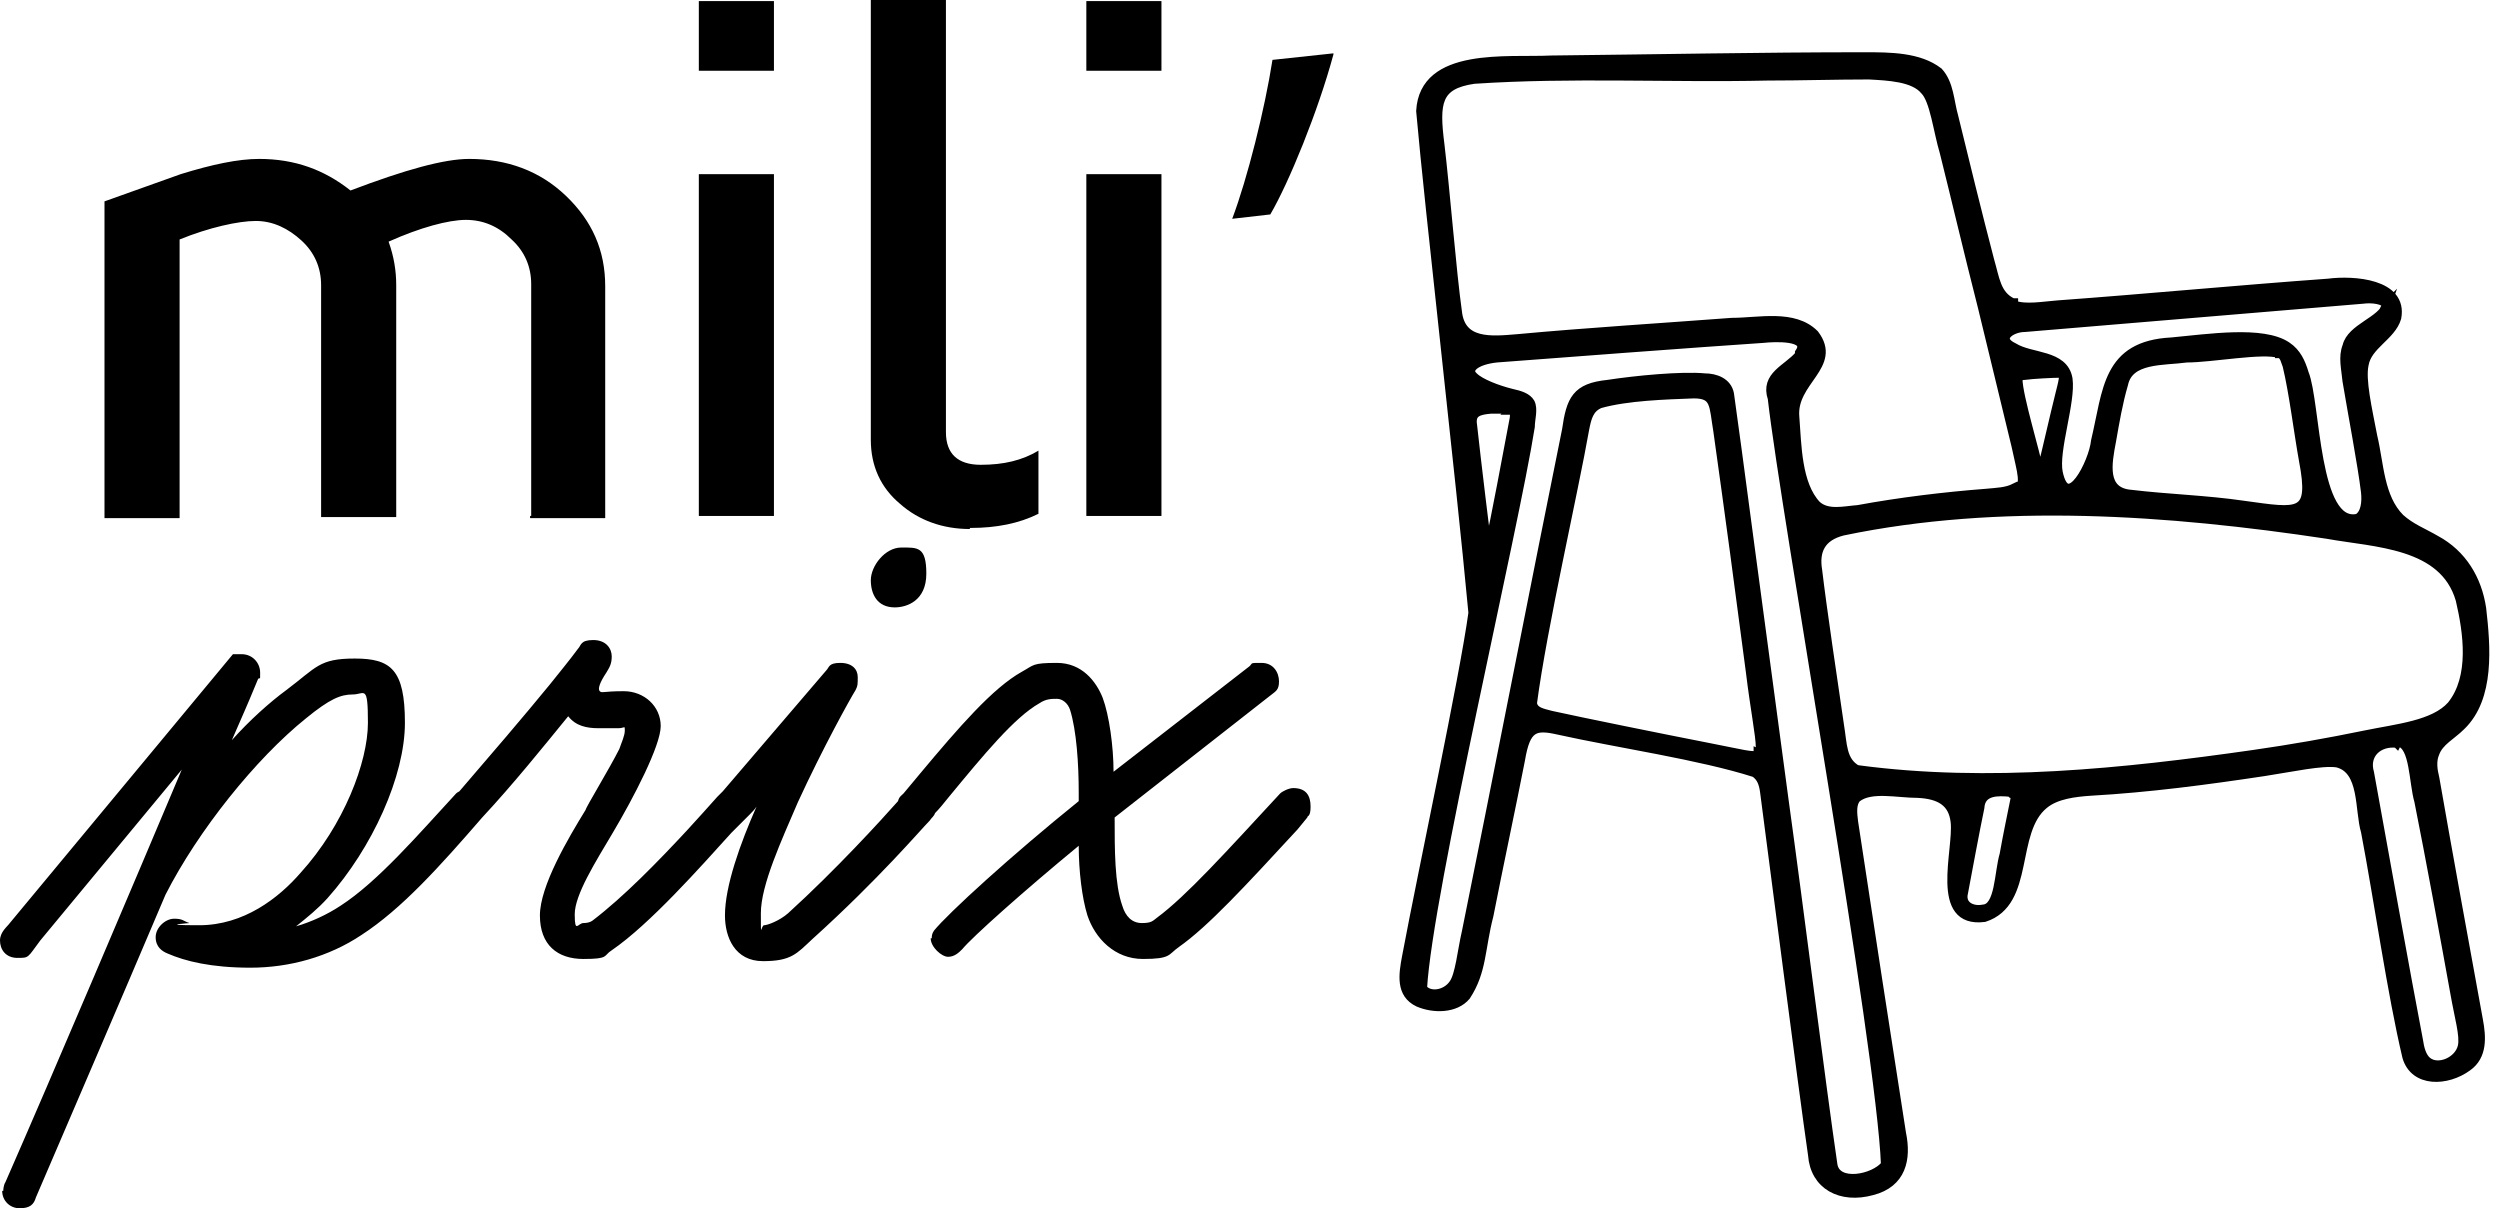
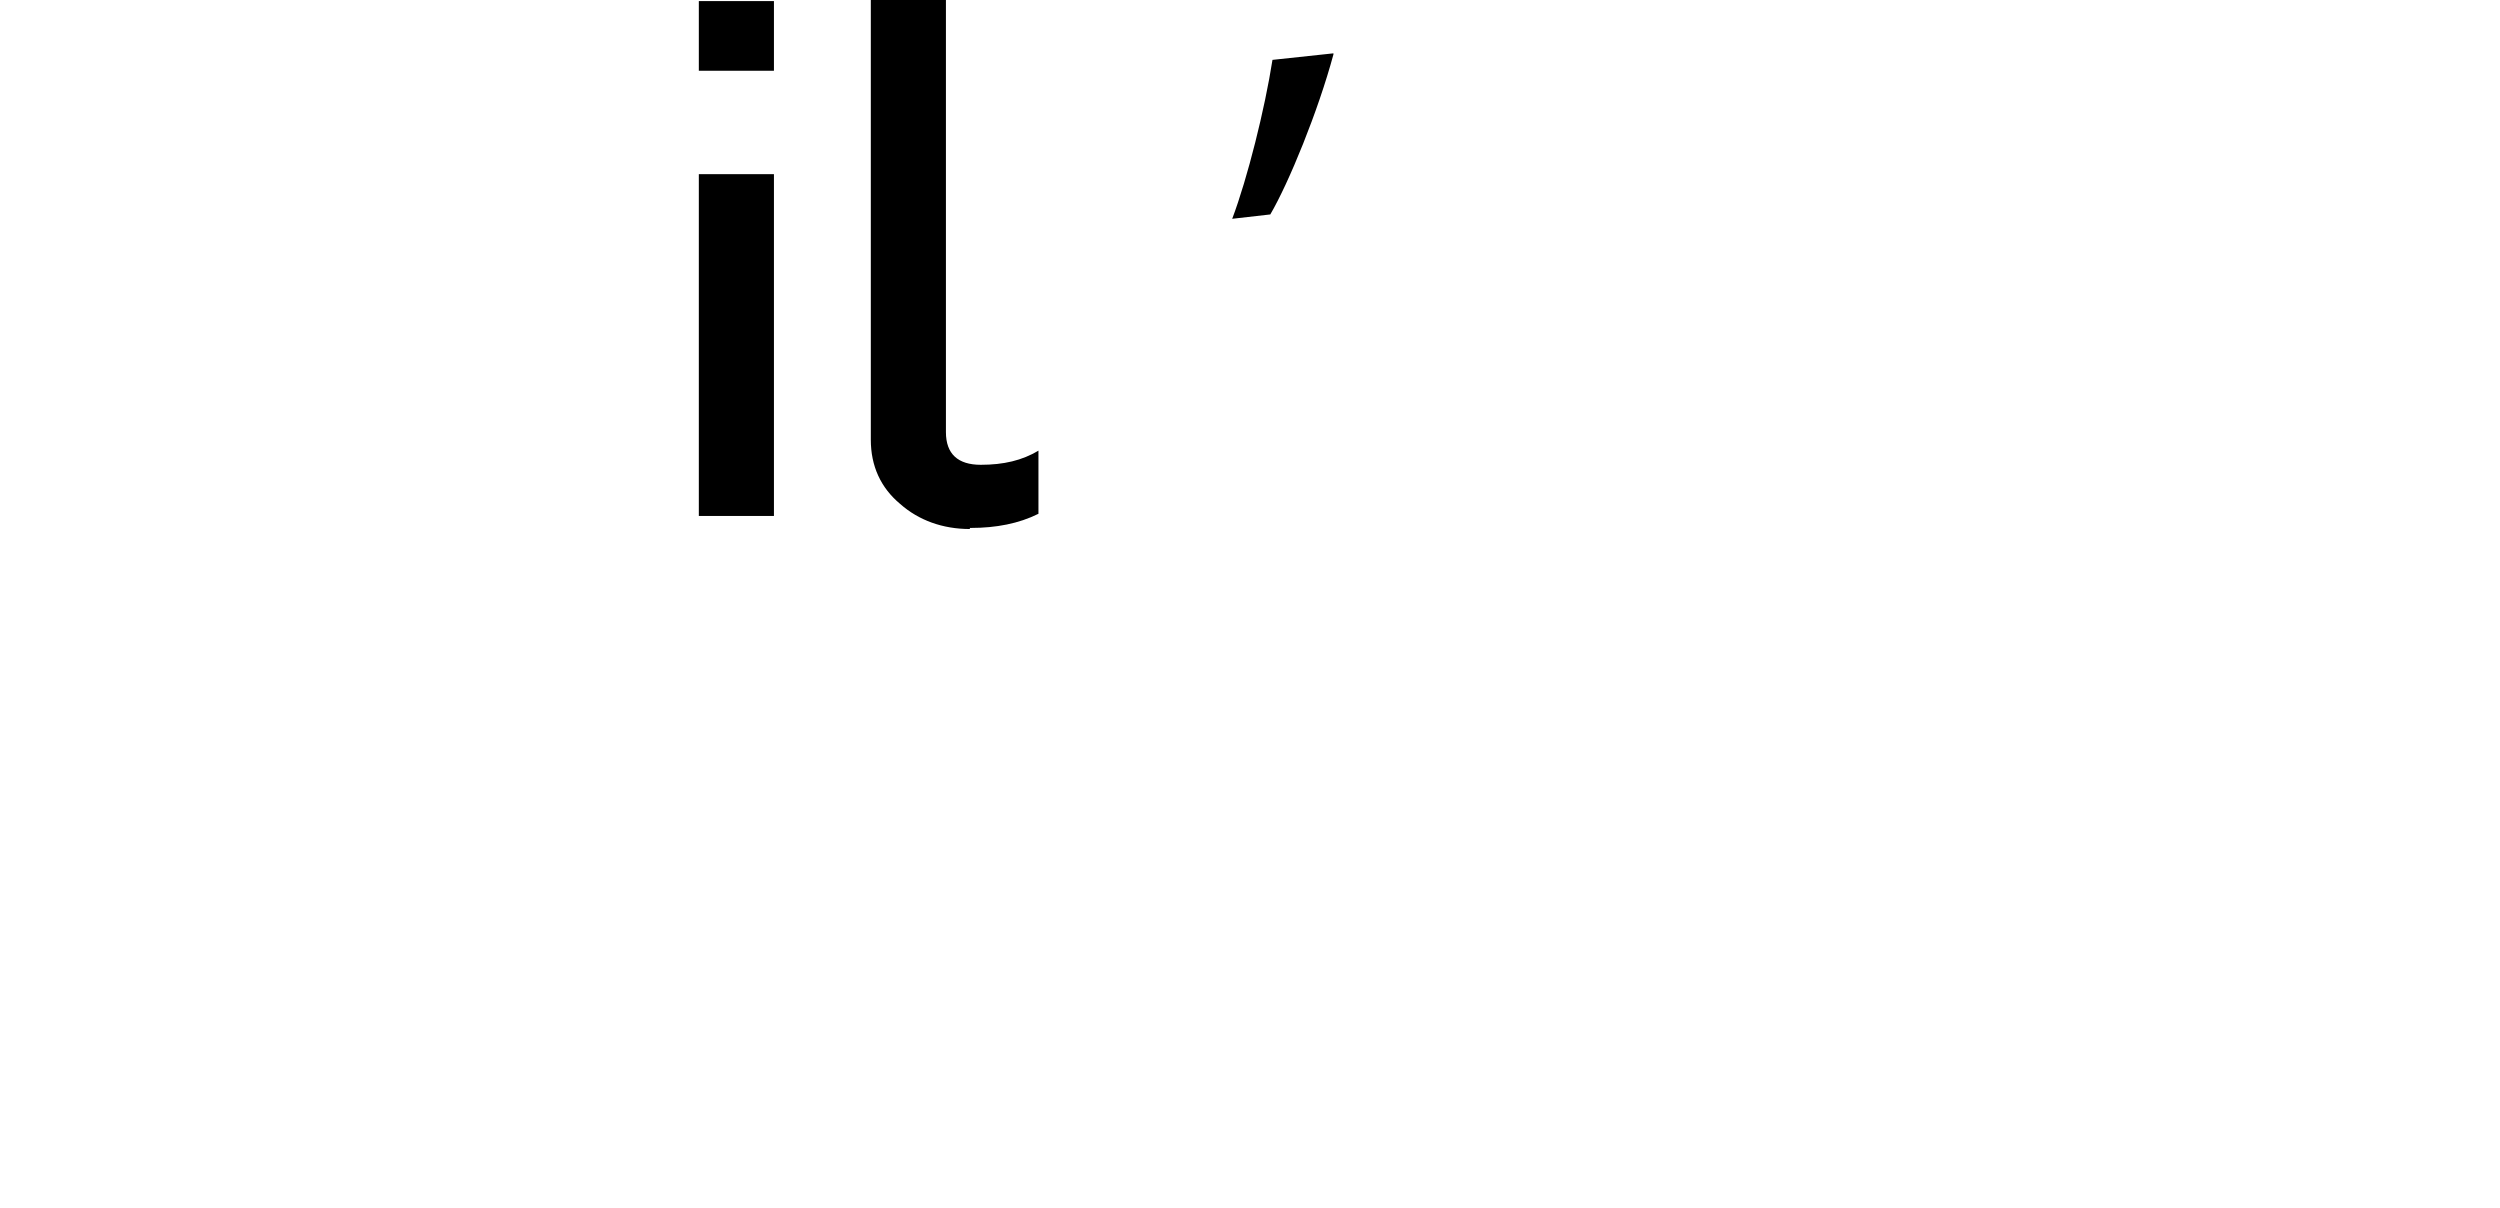
<svg xmlns="http://www.w3.org/2000/svg" id="fr" viewBox="0 0 229.67 111">
  <defs>
    <style>
      .cls-1 {
        stroke: #000;
        stroke-miterlimit: 10;
        stroke-width: .8px;
      }
    </style>
  </defs>
  <g id="mili_prix" data-name="mili prix">
    <g>
-       <path d="M48.8,47.4v-21.3c0-1.6-.6-3-1.8-4.1-1.2-1.2-2.6-1.8-4.2-1.8s-4.2.7-7.1,2c.5,1.4.7,2.7.7,4v21.3h-6.9v-21.3c0-1.6-.6-3-1.8-4.1s-2.6-1.8-4.2-1.8-4.3.6-7,1.7v25.6h-6.9v-29.1l7-2.5c2.9-.9,5.3-1.4,7.2-1.4,3.3,0,6,1,8.4,2.9,5-1.9,8.6-2.9,10.9-2.9,3.5,0,6.5,1.1,8.9,3.4s3.6,5,3.6,8.3v21.3h-6.9v-.2h.1Z" />
      <path d="M64.2,6.5V.1h6.9v6.4h-6.9ZM64.2,47.4V16h6.9v31.4h-6.9Z" />
      <path d="M89.1,48.6c-2.5,0-4.7-.8-6.4-2.3-1.8-1.5-2.7-3.5-2.7-5.9V0h6.9v39.7c0,2,1.1,3,3.2,3s3.8-.4,5.3-1.3v5.8c-1.8.9-3.9,1.3-6.2,1.3h-.1v.1Z" />
-       <path d="M99.8,6.5V.1h6.9v6.4h-6.9ZM99.8,47.4V16h6.9v31.4h-6.9Z" />
      <path d="M122.5,5c-1.4,5.2-4.1,11.8-5.8,14.7l-3.5.4c1.4-3.7,3-10.1,3.7-14.6l5.6-.6h0v.1Z" />
    </g>
    <g>
-       <path d="M82.2,55.8c1.1,0,2.9-.6,2.9-3.1s-.8-2.4-2.3-2.4-2.8,1.7-2.8,3,.6,2.5,2.2,2.5Z" />
-       <path d="M118.8,72.4c-.4,0-1,.3-1.2.5-5,5.4-8.6,9.4-11.3,11.4-.4.3-.5.5-1.4.5s-1.5-.6-1.8-1.6c-.7-2-.7-5.1-.7-8.1l14.3-11.2c.5-.4.8-.5.8-1.3s-.5-1.7-1.6-1.7-.8,0-1.1.3l-12.5,9.7c0-2.3-.4-5.2-1-6.8-.6-1.5-1.9-3.2-4.2-3.2s-2.1.2-3.2.8c-2.7,1.5-5.8,5.1-9.4,9.4l-1.5,1.8c-.2.2-.4.3-.5.7-1.6,1.8-5.7,6.3-10.1,10.3-.8.7-1.9,1.1-2.2,1.1s-.3,1.5-.3-1.1,1.9-6.7,3.4-10.2c2.3-5,4.8-9.5,5.3-10.3.2-.4.2-.5.2-1.2s-.5-1.3-1.6-1.3-1,.4-1.3.7l-9.5,11.1-.5.5c-.8.9-1.7,1.9-2.8,3.1-2.6,2.8-5.8,6.1-8.7,8.3-.2.13-.47.2-.8.2-.5,0-.8,1-.8-.8s1.9-4.8,3.5-7.5c1.9-3.2,4.4-8,4.4-9.8s-1.5-3.2-3.4-3.2-2,.2-2.2,0,0-.8.6-1.7c.3-.5.5-.8.5-1.5s-.5-1.5-1.7-1.5-1.1.5-1.4.8c-.3.4-.5.7-2.6,3.3-2.2,2.7-5.8,6.9-8.3,9.8,0,0-.2.1-.3.2-3.5,3.8-7.2,8.1-10.6,10.3-1.2.8-2.7,1.5-4.1,1.9,1-.8,2-1.6,2.9-2.6,4.1-4.6,7.1-11.2,7.1-16.1s-1.3-5.9-4.6-5.9-3.5.8-6.3,2.9c-1.5,1.1-3.4,2.8-5,4.6,1.3-3,1.2-2.7,2.4-5.6.2-.3.2.3.2-.6s-.7-1.7-1.7-1.7h-.8L.9,84.8c-.2.3-.9.8-.9,1.6s.5,1.6,1.6,1.6.9,0,2.1-1.6l13-15.7c-4.3,10.2-11.9,28.1-16.2,37.9-.2.3-.2.8-.2.8h-.1c0,.9.7,1.6,1.6,1.6s1.3-.3,1.5-1c2.7-6.3,7.7-17.9,11.9-27.8,3-5.9,8.3-12.5,12.9-16.2,2.2-1.8,3.2-2.2,4.3-2.2s1.4-1,1.4,2.6-2.2,9.4-6.2,13.8c-2,2.3-5.2,4.8-9.3,4.8s-.7-.2-.9-.2c-.6-.2-.6-.4-1.4-.4s-1.7.8-1.7,1.7.6,1.3,1.1,1.5c1.6.7,4,1.3,7.6,1.3s7.2-1,10.2-3c3.7-2.4,7.2-6.3,11.1-10.8h0c2.8-3,5.7-6.6,7.9-9.3.7.9,1.7,1.1,2.8,1.1h1.8c.6,0,.6-.3.6.2s-.3,1.1-.5,1.7c-.9,1.8-3.1,5.4-3.1,5.6-1.6,2.6-4.2,7-4.2,9.7s1.6,4,4,4,1.8-.3,2.6-.8c3.5-2.4,8.1-7.6,11-10.8l1.3-1.3.4-.4c.2-.2.4-.4.6-.7-1.5,3.4-2.9,7.3-2.9,10h0c0,2,.9,4.2,3.5,4.2s3.1-.7,4.5-2c6.2-5.6,10-10.1,10.8-10.9.2-.3.4-.4.5-.7.4-.4.8-.9,1.2-1.4,3.3-4,6.1-7.4,8.4-8.7.6-.4,1.1-.4,1.6-.4s1,.4,1.2,1c.6,1.9.8,5,.8,7.6v.8c-6.2,5-12,10.3-13.3,11.9-.2.3-.2.5-.2.7h-.1c0,.8,1,1.7,1.6,1.7s1-.4,1.3-.7c.9-1.1,5.6-5.3,10.7-9.5,0,2.3.3,4.8.8,6.4.7,2.1,2.5,4,5.1,4s2.3-.4,3.3-1.1c2.7-1.9,6.1-5.6,10.9-10.8l.9-1.1c0-.2.3,0,.3-1s-.4-1.7-1.6-1.7h0Z" />
-     </g>
-     <path class="cls-1" d="M185,28c1.1.4,2.7.1,4,0,8.2-.6,16.6-1.4,24.9-2,2.3-.3,6.9,0,6.3,3.2-.5,1.7-2.7,2.5-3,4.3-.3,1.4.3,4,.8,6.6.6,2.5.6,5.6,2.5,7.5,1,.9,2.1,1.3,3.3,2,2.4,1.3,3.8,3.6,4.2,6.3.4,3.5.8,8.2-1.9,10.8-.9.9-2,1.4-2.4,2.5-.3.7-.2,1.5,0,2.3.9,5.2,3.1,17.3,4,22.2.3,1.6.4,3.3-1,4.3-1.9,1.4-4.9,1.5-5.6-.9-1.4-5.9-2.6-14.4-3.8-20.7-.6-2-.1-5.7-2.6-6.3-1.4-.2-4.1.4-6.7.8-5.3.8-10.6,1.5-15.9,1.8-1.5.1-3.2.3-4.3,1.2-3.1,2.5-1.2,9-5.5,10.4-4.7.6-2.4-6.2-2.7-8.8-.2-1.8-1.4-2.5-3.4-2.6-1.9,0-4.3-.6-5.6.4-.5.5-.4,1.4-.3,2.2.9,6,3.5,22.9,4.4,28.6.5,2.4,0,4.6-2.7,5.3-2.9.8-5.3-.5-5.5-3.3-.9-6.2-3.7-28-4.4-33.3-.1-.8-.3-1.4-.9-1.8-5-1.6-12.6-2.7-18-3.9-2.2-.5-3-.3-3.5,2.7-.9,4.6-2,9.7-2.9,14.3-.8,3.1-.6,5.1-2.1,7.4-1,1.2-3,1.2-4.4.6-1.7-.8-1.4-2.6-1.1-4.2,1.5-8,5.3-25.7,6.1-31.6-1.2-12.9-4-37-4.8-46.1.3-5.5,8-4.5,12-4.7,9.6-.1,19.2-.3,28.8-.3,2.3,0,5,0,6.8,1.4,1,1.1,1,2.7,1.4,4.1.8,3.3,2.3,9.4,3.3,13.2.5,1.7.6,3.2,2.1,3.9h.1v.2ZM185.2,45.1c1-.5.5-1.7,0-4.1-1-4.1-1.9-7.9-3.1-12.8-1.3-5.1-2.4-9.8-3.5-14.2-.6-2-.9-4.8-1.8-5.7-1-1.2-3.3-1.3-5.1-1.4-3.1,0-6.2.1-9.3.1-8.9.2-18.1-.3-27,.3-3.4.5-3.6,2.1-3.1,6,.5,4.2,1.1,11.8,1.6,15.3.3,3,3.1,2.7,5.5,2.5,6.5-.6,13.1-1,19.7-1.5,2.5,0,5.7-.8,7.6,1.1,2.2,2.9-2.1,4.3-1.8,7.6.2,2.6.2,6.2,2,8.1,1,.9,2.5.5,3.8.4,3.8-.7,7.9-1.2,11.8-1.5,1-.1,1.8-.1,2.6-.5h0l.1.3ZM219.2,28.1c0-.6-1.4-.7-2.1-.6-6,.5-25.1,2.1-31.1,2.6-1.2,0-2.7,1-1,1.8,1.6,1,4.6.6,5,2.9.3,2.1-1.3,6.6-.9,8.6.8,3.8,3.2-.9,3.4-2.9,1.1-4.6,1-8.8,7-9.1,3.3-.3,8.4-1.1,10.6.4.9.6,1.3,1.5,1.6,2.5,1.1,2.7.9,14.2,4.9,13.3.7-.4.8-1.5.7-2.4-.3-2.5-1.2-7.2-1.7-10.2-.1-1.1-.4-2.2,0-3.2.4-1.7,3.2-2.3,3.7-3.8h0l-.1.1ZM165.3,32.4c1.1-1.6-2.4-1.4-3.3-1.3-6,.4-19.3,1.4-24.5,1.8-1.9.2-2.9,1-2.1,1.7.6.6,2.2,1.2,3.4,1.5.9.2,1.5.4,1.8.9.3.6,0,1.5,0,2.2-1.5,9.5-9.4,42.8-9.9,51.6.6.8,2.1.6,2.8-.4.6-.8.8-3.1,1.2-4.8,2.6-12.8,6.7-33.8,9.2-46.1.4-2.8.9-3.9,3.8-4.2,2.6-.4,6.8-.8,8.9-.6,1,0,2.1.4,2.3,1.5.3,2.1,1,7.3,1.9,14.1l3.1,23.1c1.4,10.1,3.4,26.1,4.5,33.6.3,2,3.8,1.3,4.8,0-.4-10.7-9.2-59.8-10.4-70.4-.7-2.1,1.4-2.7,2.5-4h0v-.2ZM209.4,32.5c-1.5-.5-6.2.4-8.5.4-2.2.3-5.3,0-5.8,2.4-.5,1.7-.8,3.5-1.1,5.2-.4,2.1-.9,4.7,1.8,4.9,3.3.4,6.9.5,10.3,1,5.1.7,6.5,1.1,5.5-4.1-.5-2.8-.9-6.2-1.5-8.7-.2-.5-.2-.8-.6-1.1h-.1ZM189.3,34.3c-.7,0-2.6.1-3.3.2-.3,0-.5.1-.6.3,0,1.6,1.7,7,1.9,8.4.1.5.2.2.3-.2.5-2,1.1-4.7,1.6-6.7.3-1.2.5-1.9.2-2h-.1ZM161.5,69.2c.1-.2.2-.4.2-.6,0-1-.5-3.5-.9-6.8-.9-6.9-2-15.1-3-22.2-.4-2.4-.2-3.4-2.2-3.4-2.6.1-6.1.2-8.6.9-1,.4-1.2,1.3-1.4,2.3-1,5.7-3.9,18.3-4.8,25.2.1.8,1,.9,1.7,1.1,2.7.6,10.1,2.1,14.7,3,2.6.5,4,.9,4.3.6h0v-.1ZM138.9,37.6h-1.9c-1.2.1-1.9.3-1.7,1.5.3,2.8,1.3,11.1,1.4,11.6h0c.8-3.7,1.7-8.6,2.4-12.3,0-.3.1-.6-.1-.7h-.2l.1-.1ZM170.7,70.7c12,1.6,24.4.3,36.3-1.4,3.5-.5,6.9-1.1,10.3-1.8,2.9-.6,6.3-.9,7.9-2.7,2.1-2.6,1.5-6.7.8-9.7-1.5-5.2-7.8-5.2-12.2-6-14.6-2.2-30.1-3.3-44.5-.3-2,.5-2.6,1.8-2.3,3.6.4,3.4,1.4,10.1,2,14.2.3,1.8.2,3.3,1.6,4.1h.2-.1ZM220.2,68.3c-1.7-.2-3,1-2.5,2.7.9,5,3.5,19.4,4.5,24.6.1.7.3,1.5.8,1.9,1,.8,2.9,0,3.2-1.4.2-1-.3-2.6-.7-4.9-.9-5-2.3-12.6-3.3-17.6-.5-1.7-.4-5.1-1.8-5.4h-.3l.1.1ZM184.7,72.8c-1.1-.1-2.7-.2-2.8,1.4-.4,1.9-1.2,6.2-1.5,7.8-.3,1.2.8,1.7,1.8,1.5,1.5-.1,1.4-3.3,1.9-5,.3-1.7.7-3.6,1-5.1,0-.3,0-.5-.3-.5h0l-.1-.1Z" />
+       </g>
  </g>
</svg>